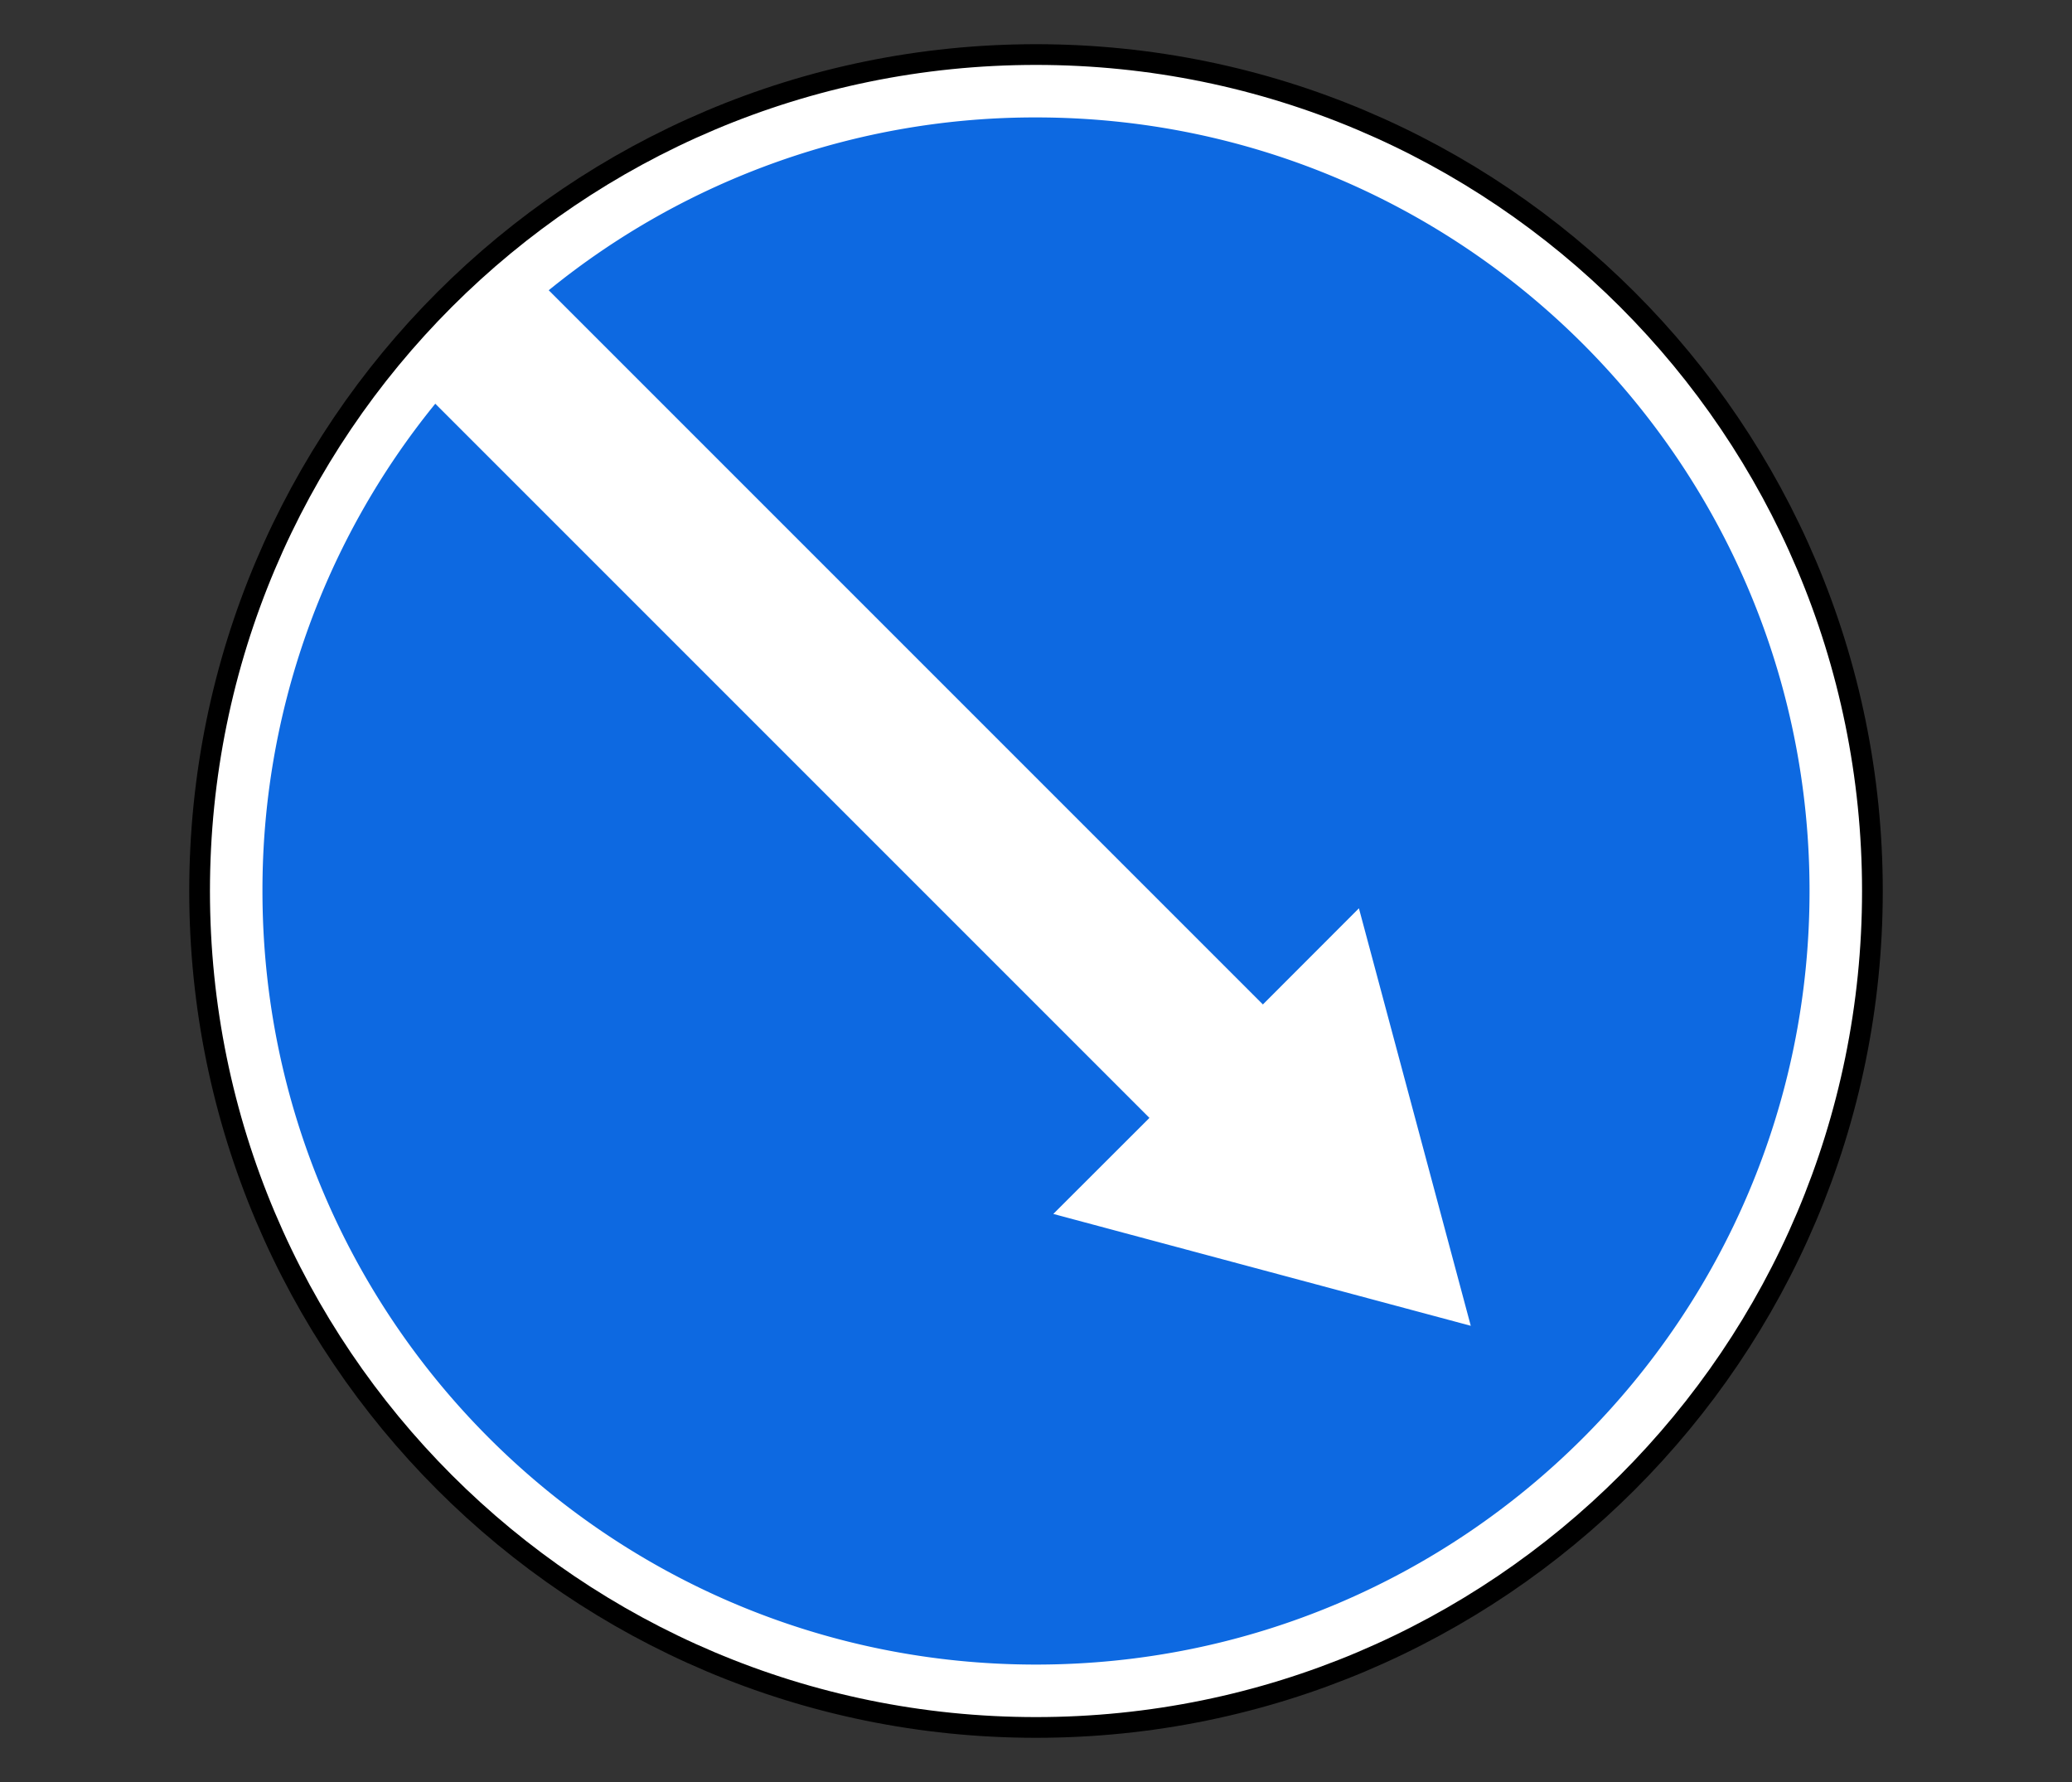
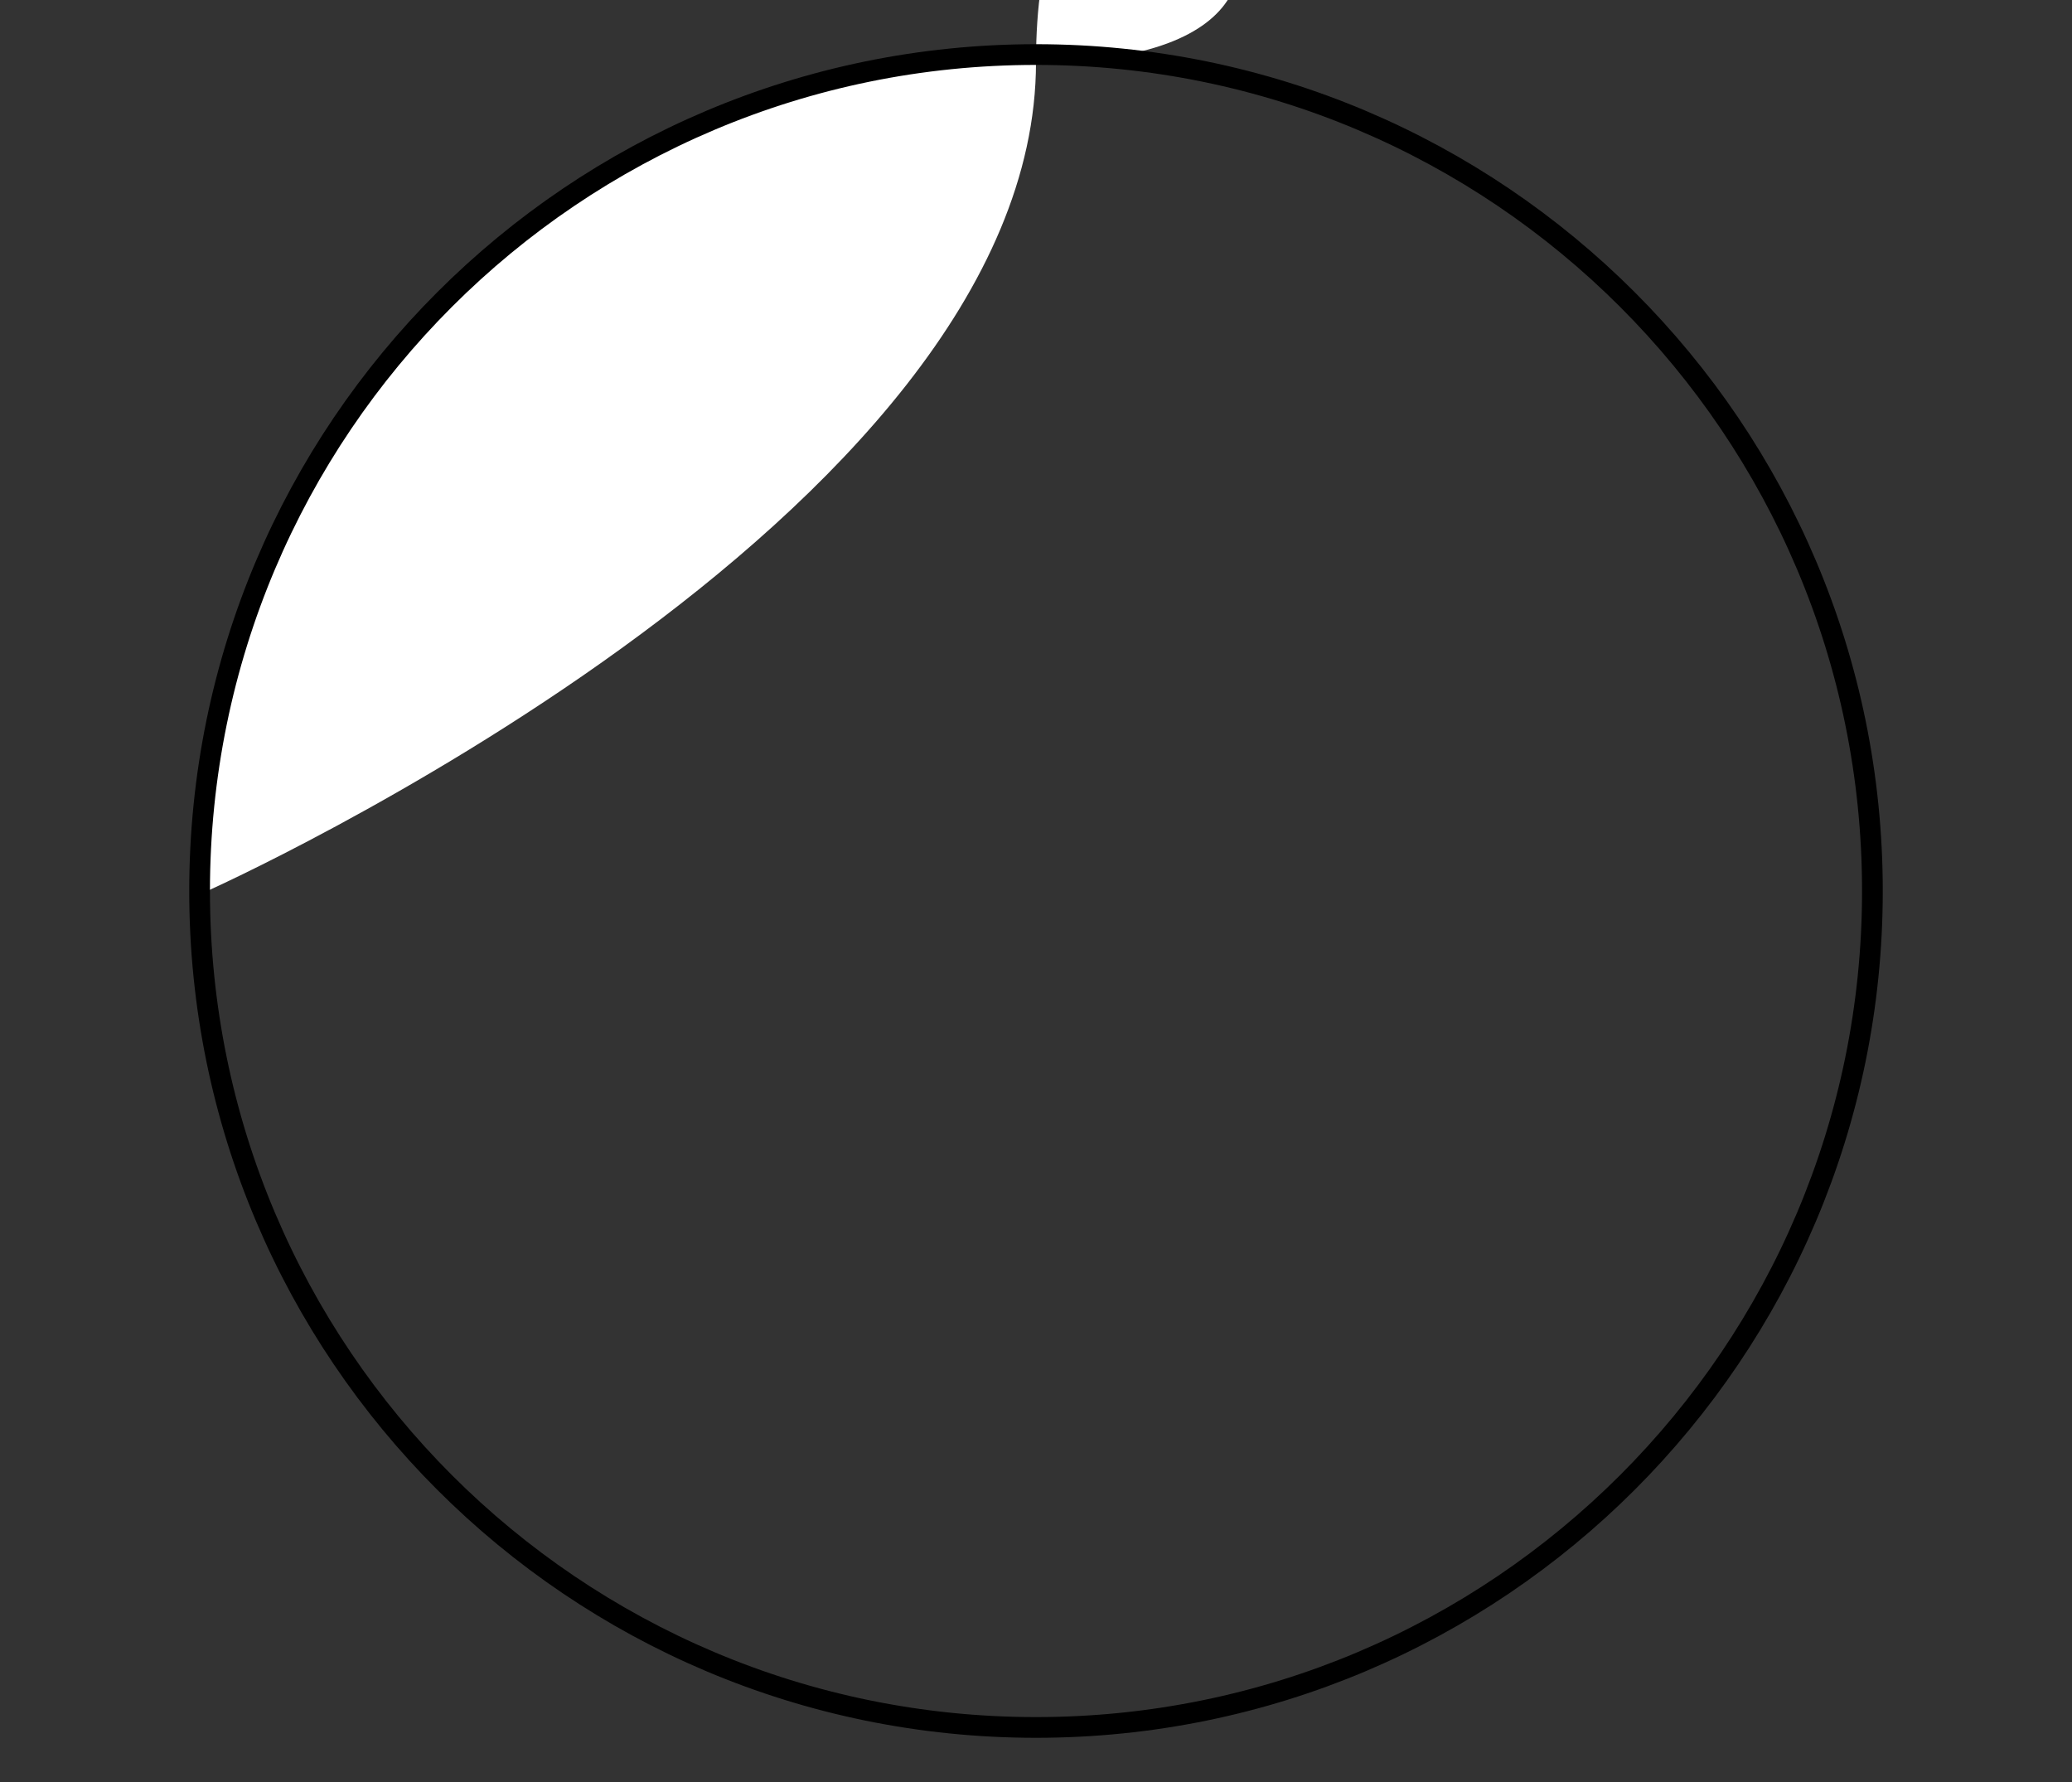
<svg xmlns="http://www.w3.org/2000/svg" width="100" height="86">
  <rect width="100%" height="100%" fill="#333333" stroke="none" />
  <g fill="none" fill-rule="evenodd">
-     <path d="M10 43c0 22.091 17.909 40 40 40s40-17.909 40-40S72.091 3 50 3 10 20.909 10 43z" fill="#FFF" fill-rule="nonzero" />
+     <path d="M10 43s40-17.909 40-40S72.091 3 50 3 10 20.909 10 43z" fill="#FFF" fill-rule="nonzero" />
    <path d="M90.367 43c0 22.294-18.073 40.367-40.367 40.367C27.706 83.367 9.633 65.294 9.633 43 9.633 20.706 27.706 2.633 50 2.633c22.294 0 40.367 18.073 40.367 40.367z" stroke="#000" />
-     <path d="M50 5.667a37.171 37.171 0 0 0-23.517 8.341L60.95 48.475l4.635-4.64 5.398 20.148-20.148-5.398 4.64-4.635-34.467-34.467A37.171 37.171 0 0 0 12.667 43c0 20.619 16.714 37.333 37.333 37.333S87.333 63.62 87.333 43 70.62 5.667 50 5.667z" fill="#0D69E1" fill-rule="nonzero" />
  </g>
</svg>